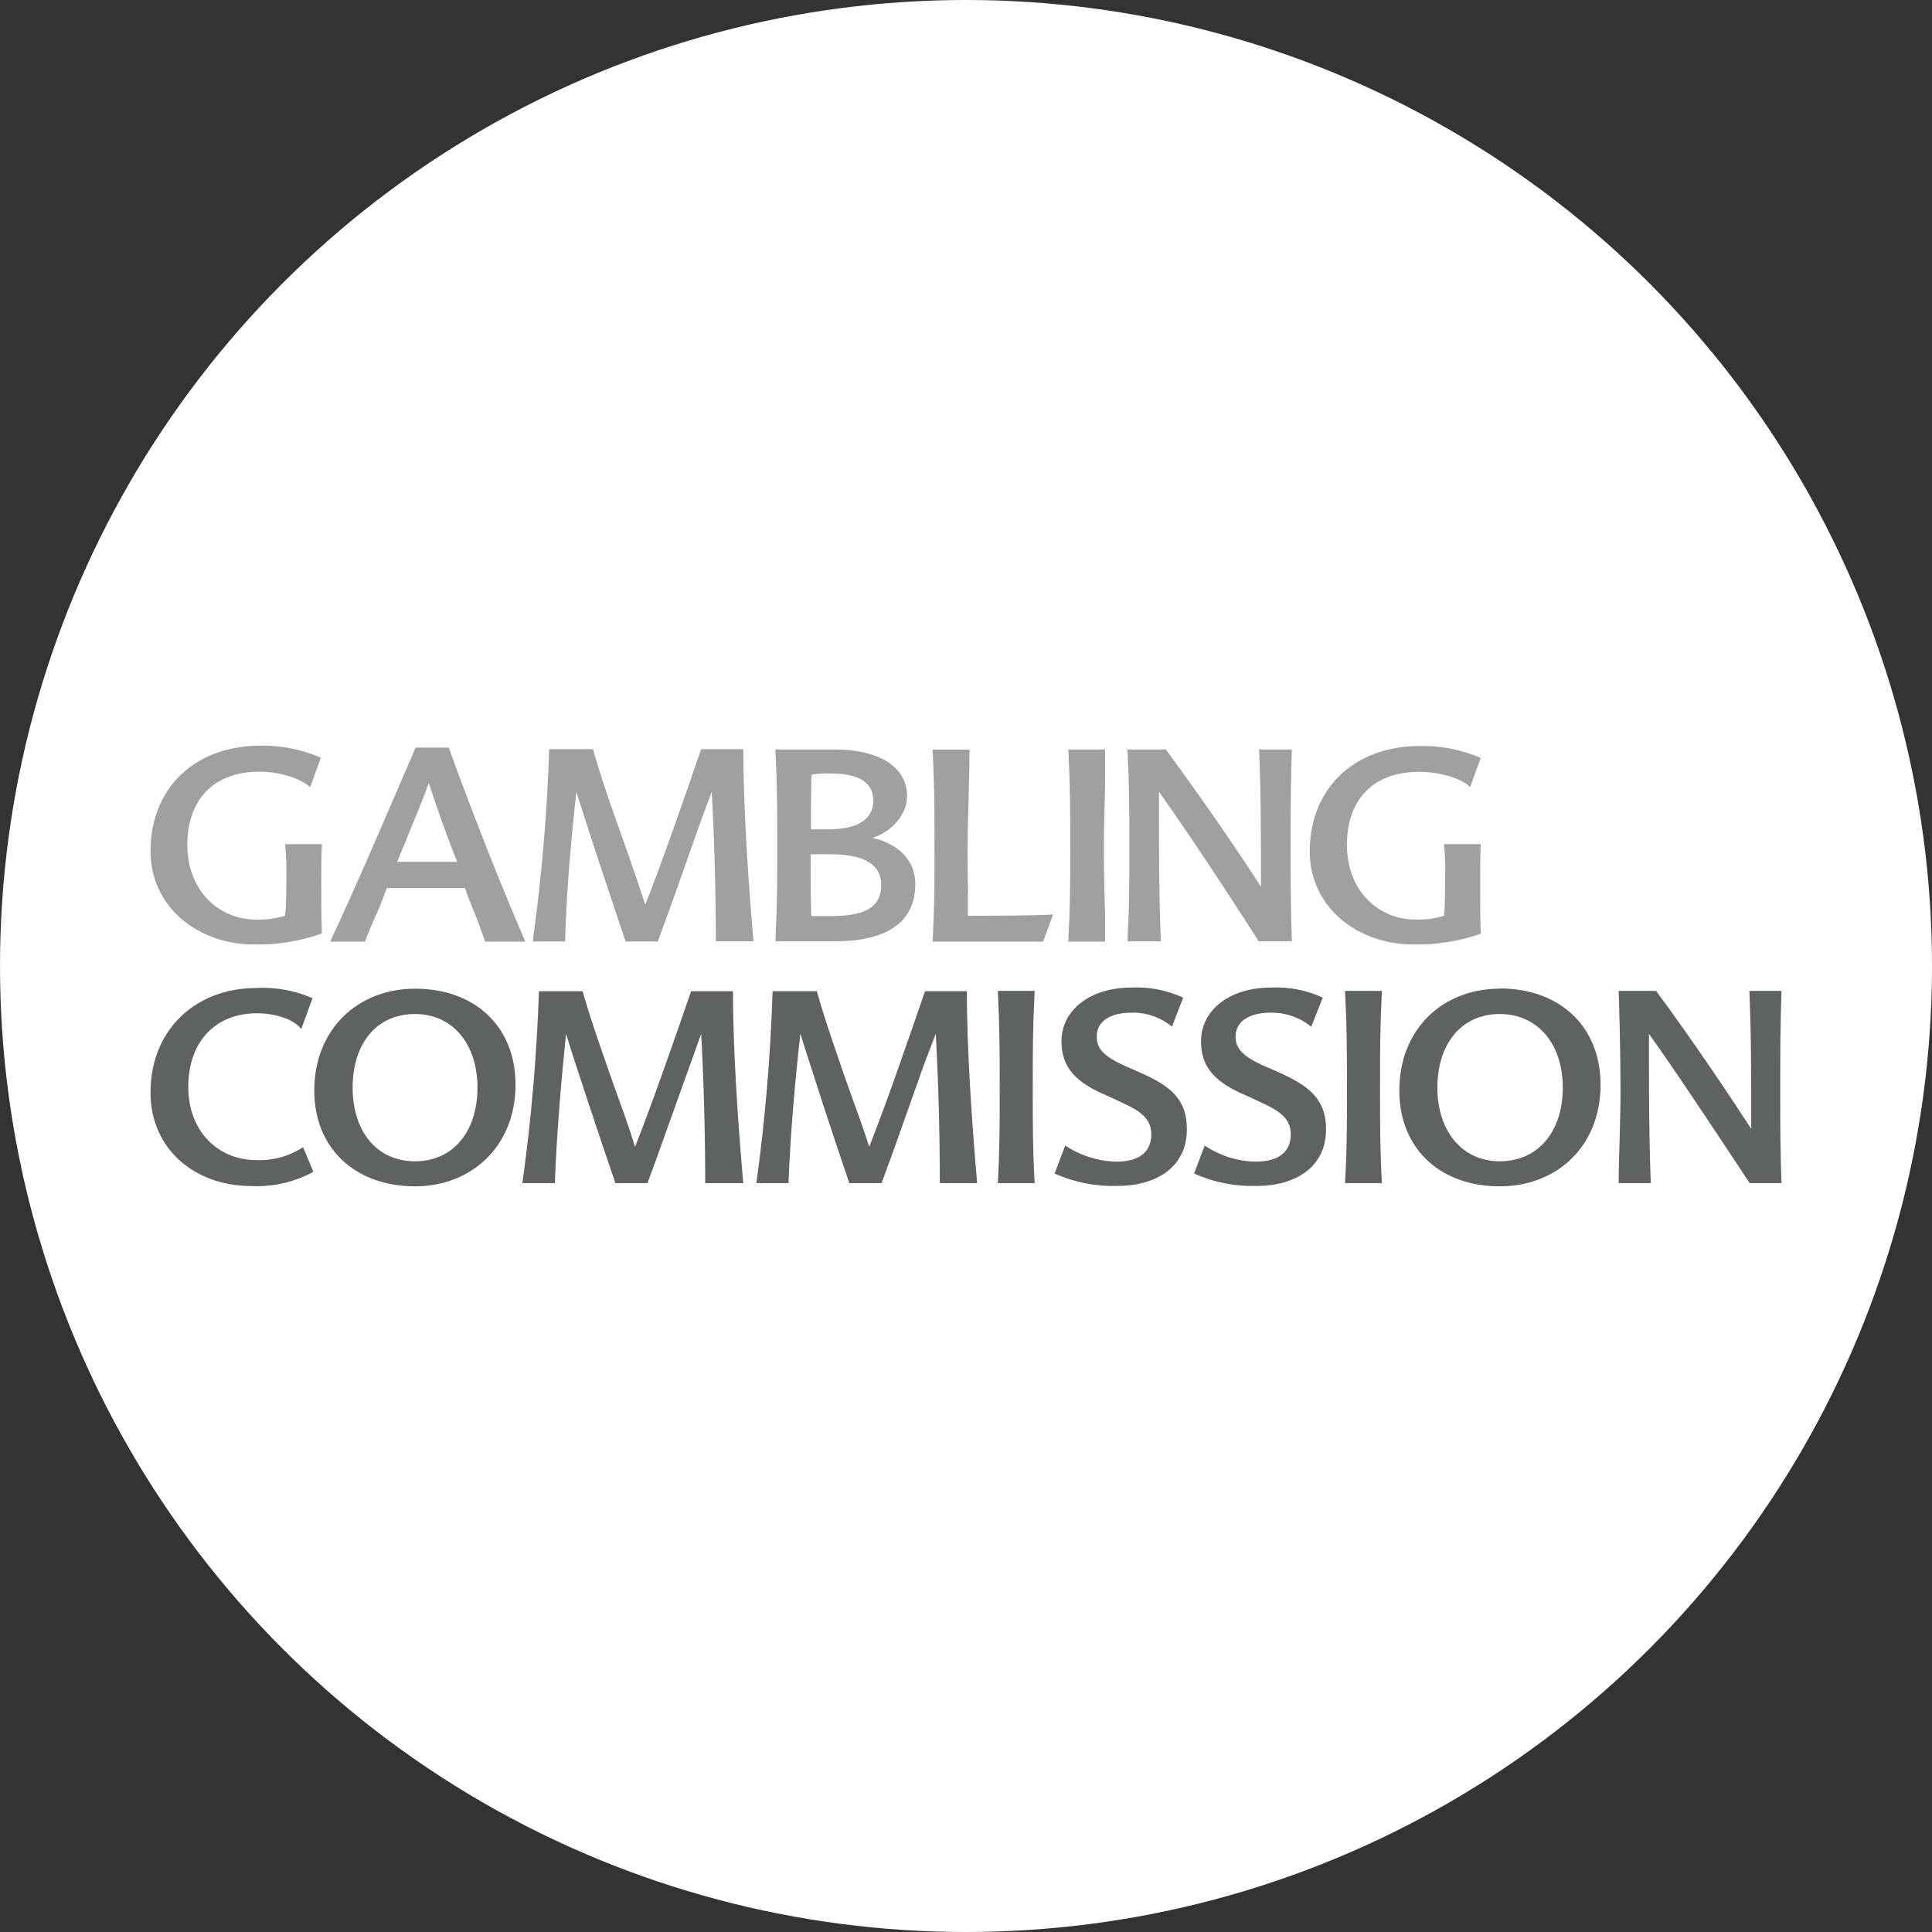
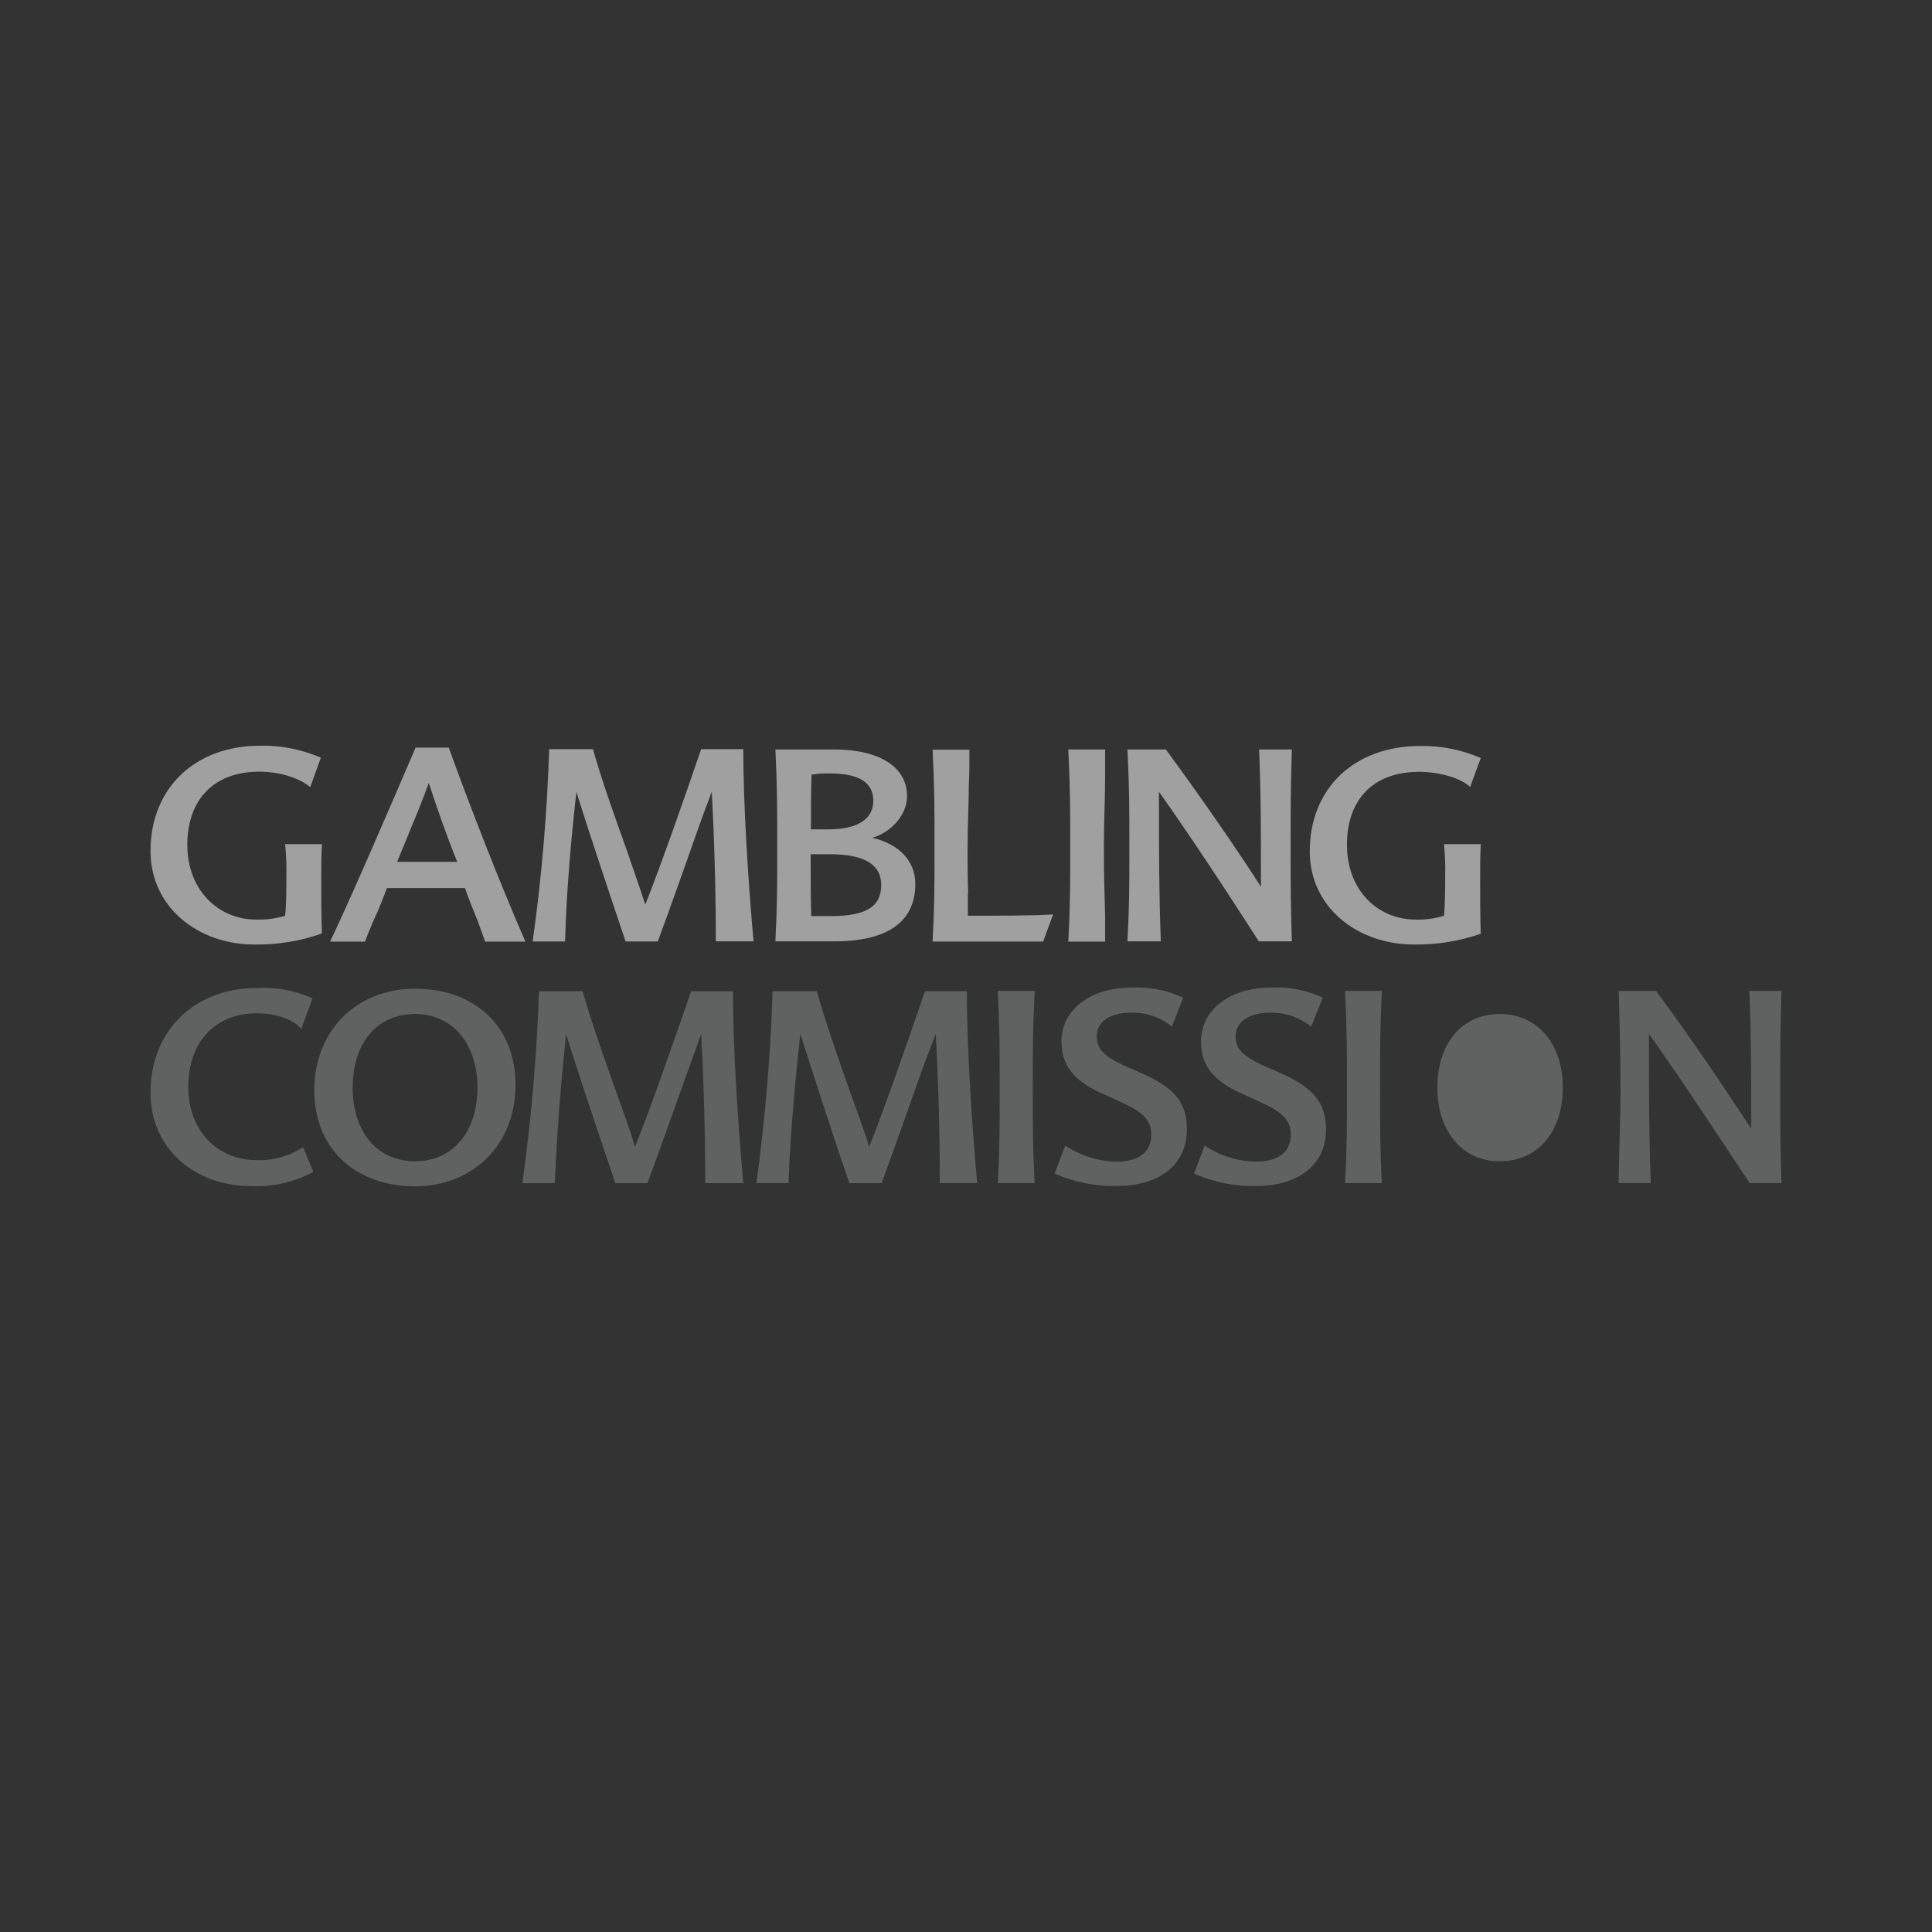
<svg xmlns="http://www.w3.org/2000/svg" id="uuid-b08f331f-6d1e-4915-a661-569c2e906cdf" viewBox="0 0 398.796 398.796">
  <rect x="0" y="0" width="398.796" height="398.796" fill="#333333" stroke="none" />
  <g id="uuid-2f420dd7-b89b-4c1f-b324-430bfe9cff6a">
    <g>
-       <circle cx="199.398" cy="199.398" r="199.398" fill="#fff" />
      <g id="uuid-6ce0edf0-4fad-4423-aa91-a4393a592673">
        <g id="uuid-97539ace-3fd0-4880-8d87-34e7575d944b">
          <g id="uuid-791c34c3-d0cb-4e27-af6c-f13f649d6063">
            <path id="uuid-dd642d50-9c62-44d4-bd7d-5293de103719" d="M66.286,192.743c-4.443,1.552-9.126,2.303-13.832,2.219-11.537,0-21.386-7.691-21.386-19.288,0-12.95,9.12-21.751,22.663-21.751,4.294-.081,8.556,.764,12.494,2.478l-2.189,6.08c-1.094-.988-4.697-3.192-10.64-3.192-9.454,.046-14.729,5.973-14.729,15.093,0,9.637,6.703,15.428,14.105,15.428,2.055,.074,4.109-.188,6.08-.775,.258-2.143,.258-6.186,.258-8.208,.058-2.197-.028-4.396-.258-6.581h7.6c-.137,2.28-.137,5.016-.137,7.752s0,7.6,.137,10.64h-.137" fill="#a1a0a0" fill-rule="evenodd" />
            <path d="M31.068,225.574c0-13.421,9.728-21.629,21.766-21.629,4.002-.23,8.002,.489,11.673,2.098l-2.326,6.384c-1.034-1.52-4.378-3.268-9.211-3.268-8.238,0-14.105,5.609-14.105,15.2,0,9.12,6.08,15.109,14.105,15.109,3.397,.122,6.748-.813,9.591-2.675l2.128,5.092c-3.941,2.141-8.395,3.156-12.874,2.934-11.795-.015-20.748-7.843-20.748-19.243" fill="#606161" fill-rule="evenodd" />
            <path d="M85.681,204.082c-11.795,0-20.808,8.329-20.808,21.036,0,11.917,8.436,19.76,20.808,19.76,11.582,0,20.732-8.208,20.732-20.976,0-12.008-8.375-19.82-20.732-19.82Zm0,35.628c-7.919,0-12.889-6.186-12.889-15.2s4.834-15.2,12.889-15.2c7.6,0,12.874,5.989,12.874,15.2s-5.153,15.2-12.874,15.2Z" fill="#606161" fill-rule="evenodd" />
            <path d="M92.627,154.318h-6.84c-5.092,11.856-13.011,30.293-17.647,40.051h7.22c.38-1.231,1.216-3.04,1.794-4.484,.973-1.961,1.87-4.362,2.706-6.581h16.112c.76,2.219,1.733,4.56,2.569,6.642,.578,1.52,1.094,3.04,1.611,4.423h8.299c-5.381-12.312-11.765-28.788-15.823-40.051Zm-10.64,23.575c.76-1.946,1.763-4.21,2.523-6.186,1.52-3.648,2.903-7.037,3.998-10.093,1.672,5.077,3.542,10.549,5.867,16.279h-12.388Z" fill="#a1a0a0" fill-rule="evenodd" />
            <path d="M145.568,244.209c0-10.488-.319-21.432-.836-30.81-.654,1.885-1.429,3.967-2.326,6.505-2.766,7.6-6.247,17.601-8.755,24.32h-6.627c-3.42-10.093-7.6-22.48-10.184-30.81-.958,9.241-1.93,20.52-2.31,30.81h-6.703c1.836-13.134,2.977-26.356,3.42-39.611h9.013c1.87,6.581,4.438,13.68,6.885,20.656,1.52,4.165,2.827,7.813,3.937,11.461,3.663-9.241,8.101-22.085,11.582-32.117h8.633c0,11.4,.958,26.584,2.128,39.611h-7.858" fill="#606161" fill-rule="evenodd" />
            <path d="M147.757,194.309c0-10.488-.319-21.432-.836-30.871-.714,1.885-1.52,4.028-2.447,6.581-2.645,7.478-6.186,17.586-8.694,24.32h-6.642c-3.405-10.093-7.524-22.465-10.169-30.871-1.034,9.317-2.067,20.58-2.326,30.871h-6.688c1.842-13.164,2.978-26.417,3.405-39.702h9.029c1.854,6.521,4.438,13.741,6.885,20.565,1.414,4.18,2.766,7.889,3.922,11.537,3.678-9.302,8.117-22.176,11.537-32.102h8.694c0,11.339,.958,26.584,2.113,39.671h-7.782" fill="#a1a0a0" fill-rule="evenodd" />
            <path d="M193.994,244.209c0-10.488-.319-21.432-.836-30.81l-2.493,6.505c-2.706,7.6-6.186,17.601-8.694,24.32h-6.657c-3.481-10.108-7.448-22.496-10.108-30.825-1.034,9.241-2.067,20.52-2.447,30.81h-6.627c1.811-13.136,2.927-26.357,3.344-39.611h9.12c1.87,6.581,4.378,13.68,6.825,20.656,1.52,4.165,2.842,7.813,3.998,11.461,3.663-9.241,8.056-22.085,11.521-32.117h8.633c0,11.4,.973,26.584,2.128,39.611h-7.6" fill="#606161" fill-rule="evenodd" />
            <path d="M180.026,172.938c4.043-1.17,7.205-4.818,7.205-8.588,0-6.004-5.593-9.652-15.2-9.652h-11.977c.38,7.752,.38,12.449,.38,20.337,0,7.417,0,11.917-.38,19.273h12.16c11.202,0,16.72-4.165,16.72-11.856,0-4.758-3.405-8.269-8.877-9.515h-.03Zm-12.509-13.026c1.234-.219,2.487-.305,3.739-.258,6.445,0,9.013,2.082,9.013,5.67s-3.04,5.867-9.211,5.867h-3.663c0-3.982,0-7.949,.122-11.278Zm3.876,29.183h-3.937c-.122-4.362-.122-8.329-.122-12.768h3.922c7.22,0,10.64,2.158,10.64,6.323s-2.569,6.445-10.427,6.445h-.076Z" fill="#a1a0a0" fill-rule="evenodd" />
            <path d="M199.785,184.322v4.697c5.928,0,13.528,0,17.586-.258l-2.052,5.593h-22.815c.395-7.357,.395-11.856,.395-19.273,0-7.949,0-12.585-.395-20.337h7.6c0,2.675,0,5.092-.122,7.113,0,3.83-.258,8.329-.258,13.224,0,3.511,0,6.308,.122,9.241" fill="#a1a0a0" fill-rule="evenodd" />
            <path d="M205.972,244.209c.38-7.098,.38-11.795,.38-19.152,0-8.071,0-12.631-.38-20.52h7.6c-.395,7.813-.395,12.449-.395,20.52,0,7.357,0,12.053,.395,19.152h-7.6" fill="#606161" fill-rule="evenodd" />
            <path d="M241.965,211.971c-2.36-1.974-5.36-3.017-8.436-2.934-4.773,0-7.144,2.082-7.144,4.879,0,2.341,1.094,4.043,6.171,6.262,1.231,.517,2.645,1.17,3.937,1.748,6.08,2.812,8.497,5.806,8.497,11.202,0,7.691-6.186,11.673-14.425,11.673-4.428,.113-8.825-.759-12.874-2.554l2.189-5.791c3.134,2.09,6.798,3.245,10.564,3.329,5.335,0,7.205-2.554,7.205-5.609s-1.93-4.697-5.928-6.521c-1.353-.638-3.207-1.52-4.56-2.082-5.411-2.538-8.056-5.533-8.056-10.64,0-6.323,5.73-11.081,14.485-11.081,3.663-.177,7.314,.538,10.64,2.082l-2.326,6.004" fill="#606161" fill-rule="evenodd" />
            <path d="M220.518,194.309c.395-7.357,.395-11.856,.395-19.273,0-7.949,0-12.585-.395-20.337h7.6v5.29c0,5.016-.258,8.983-.258,15.048,0,5.593,.122,9.5,.258,14.257v5.077h-7.6" fill="#a1a0a0" fill-rule="evenodd" />
            <path d="M266.664,154.698c-.258,7.752-.258,12.449-.258,20.337,0,7.417,0,11.917,.258,19.273h-6.825c-7.083-11.065-15.002-22.997-20.611-30.871,0,13.285,0,20.383,.38,30.871h-6.885c.395-7.357,.395-11.856,.395-19.273,0-7.949,0-12.585-.395-20.337h7.919c7.6,10.305,15.002,21.112,19.638,28.348,0-11.734,0-19.03-.38-28.348h6.764" fill="#a1a0a0" fill-rule="evenodd" />
            <path d="M270.692,211.971c-2.368-1.96-5.363-3.002-8.436-2.934-4.773,0-7.22,2.082-7.22,4.879,0,2.341,1.155,4.043,6.247,6.262,1.292,.517,2.645,1.17,3.922,1.748,5.989,2.812,8.512,5.806,8.512,11.202,0,7.691-6.186,11.673-14.364,11.673-4.429,.128-8.829-.745-12.874-2.554l2.189-5.791c3.119,2.109,6.784,3.266,10.549,3.329,5.35,0,7.22-2.554,7.22-5.609s-1.93-4.697-5.928-6.521c-1.353-.638-3.222-1.52-4.56-2.082-5.411-2.538-8.041-5.533-8.041-10.64,0-6.323,5.73-11.081,14.485-11.081,3.663-.182,7.315,.533,10.64,2.082l-2.371,6.004" fill="#606161" fill-rule="evenodd" />
            <path d="M305.652,192.743c-4.45,1.545-9.137,2.296-13.847,2.219-11.521,0-21.447-7.6-21.447-19.228,0-12.95,9.12-21.751,22.8-21.751,4.294-.074,8.554,.771,12.494,2.478l-2.189,5.989c-1.672-1.687-6.08-3.131-10.503-3.131-9.713,0-14.926,5.928-14.926,15.048,0,9.652,6.627,15.443,14.09,15.443,2.006,.079,4.01-.183,5.928-.775,.258-2.158,.258-6.186,.258-8.208,.058-2.197-.028-4.396-.258-6.581h7.6c-.122,2.28-.122,5.016-.122,7.752s0,7.6,.122,10.64v.122" fill="#a1a0a0" fill-rule="evenodd" />
            <path d="M277.639,244.209c.395-7.098,.395-11.795,.395-19.152,0-8.071,0-12.631-.395-20.52h7.6c-.38,7.813-.38,12.449-.38,20.52,0,7.357,0,12.053,.38,19.152h-7.6" fill="#606161" fill-rule="evenodd" />
-             <path d="M309.573,204.082c-11.78,0-20.732,8.329-20.732,21.036,0,11.917,8.375,19.76,20.732,19.76,11.734,0,20.808-8.208,20.808-20.976,0-11.993-8.375-19.866-20.808-19.866v.046Zm0,35.628c-7.721,0-12.874-6.186-12.874-15.2s4.955-15.2,12.874-15.2c7.676,0,13.011,5.989,13.011,15.2s-5.213,15.2-13.011,15.2Z" fill="#606161" fill-rule="evenodd" />
+             <path d="M309.573,204.082v.046Zm0,35.628c-7.721,0-12.874-6.186-12.874-15.2s4.955-15.2,12.874-15.2c7.676,0,13.011,5.989,13.011,15.2s-5.213,15.2-13.011,15.2Z" fill="#606161" fill-rule="evenodd" />
            <path d="M367.727,204.538c-.258,7.813-.258,12.449-.258,20.52,0,7.357,0,12.053,.258,19.152h-6.566c-7.341-11.081-15.2-22.997-20.793-30.81,0,13.285,0,20.58,.38,30.81h-6.627v-1.11c0-3.45,.38-11.461,.38-18.042,0-8.071-.258-16.553-.38-20.52h7.721c7.721,10.427,14.941,21.28,19.638,28.469,0-11.461,0-19.091-.38-28.469h6.627" fill="#606161" fill-rule="evenodd" />
          </g>
        </g>
      </g>
    </g>
  </g>
</svg>